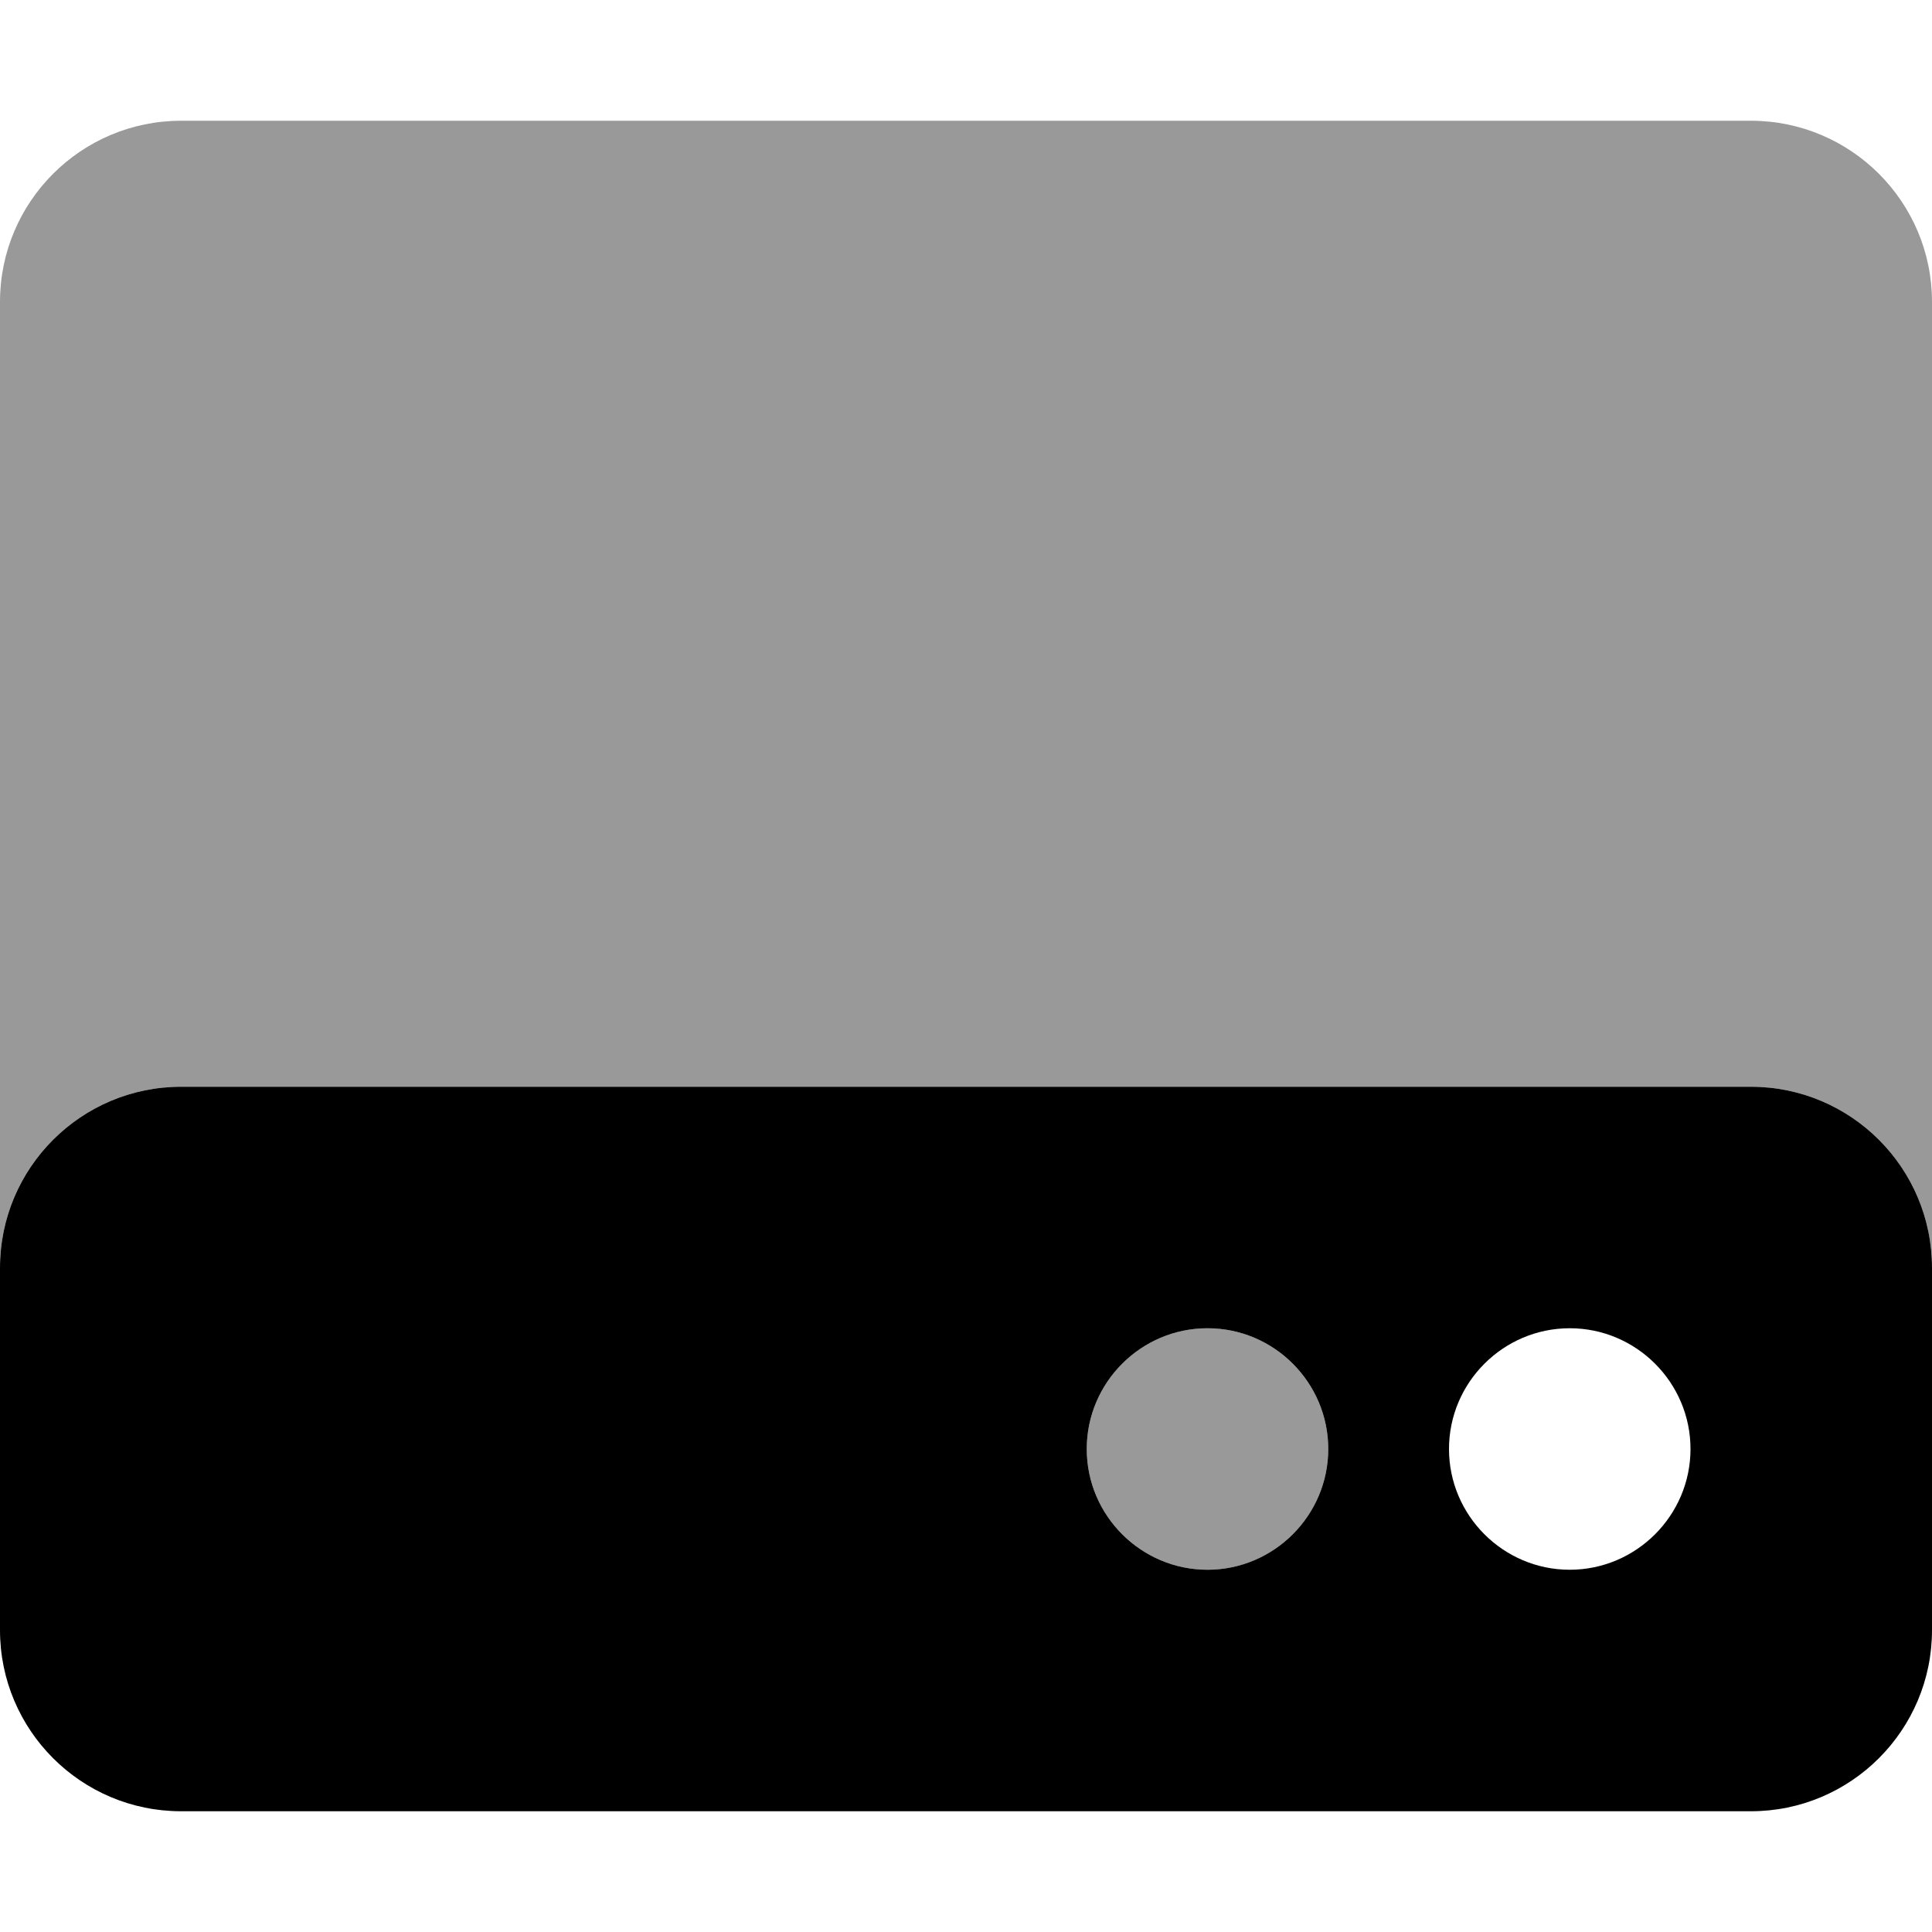
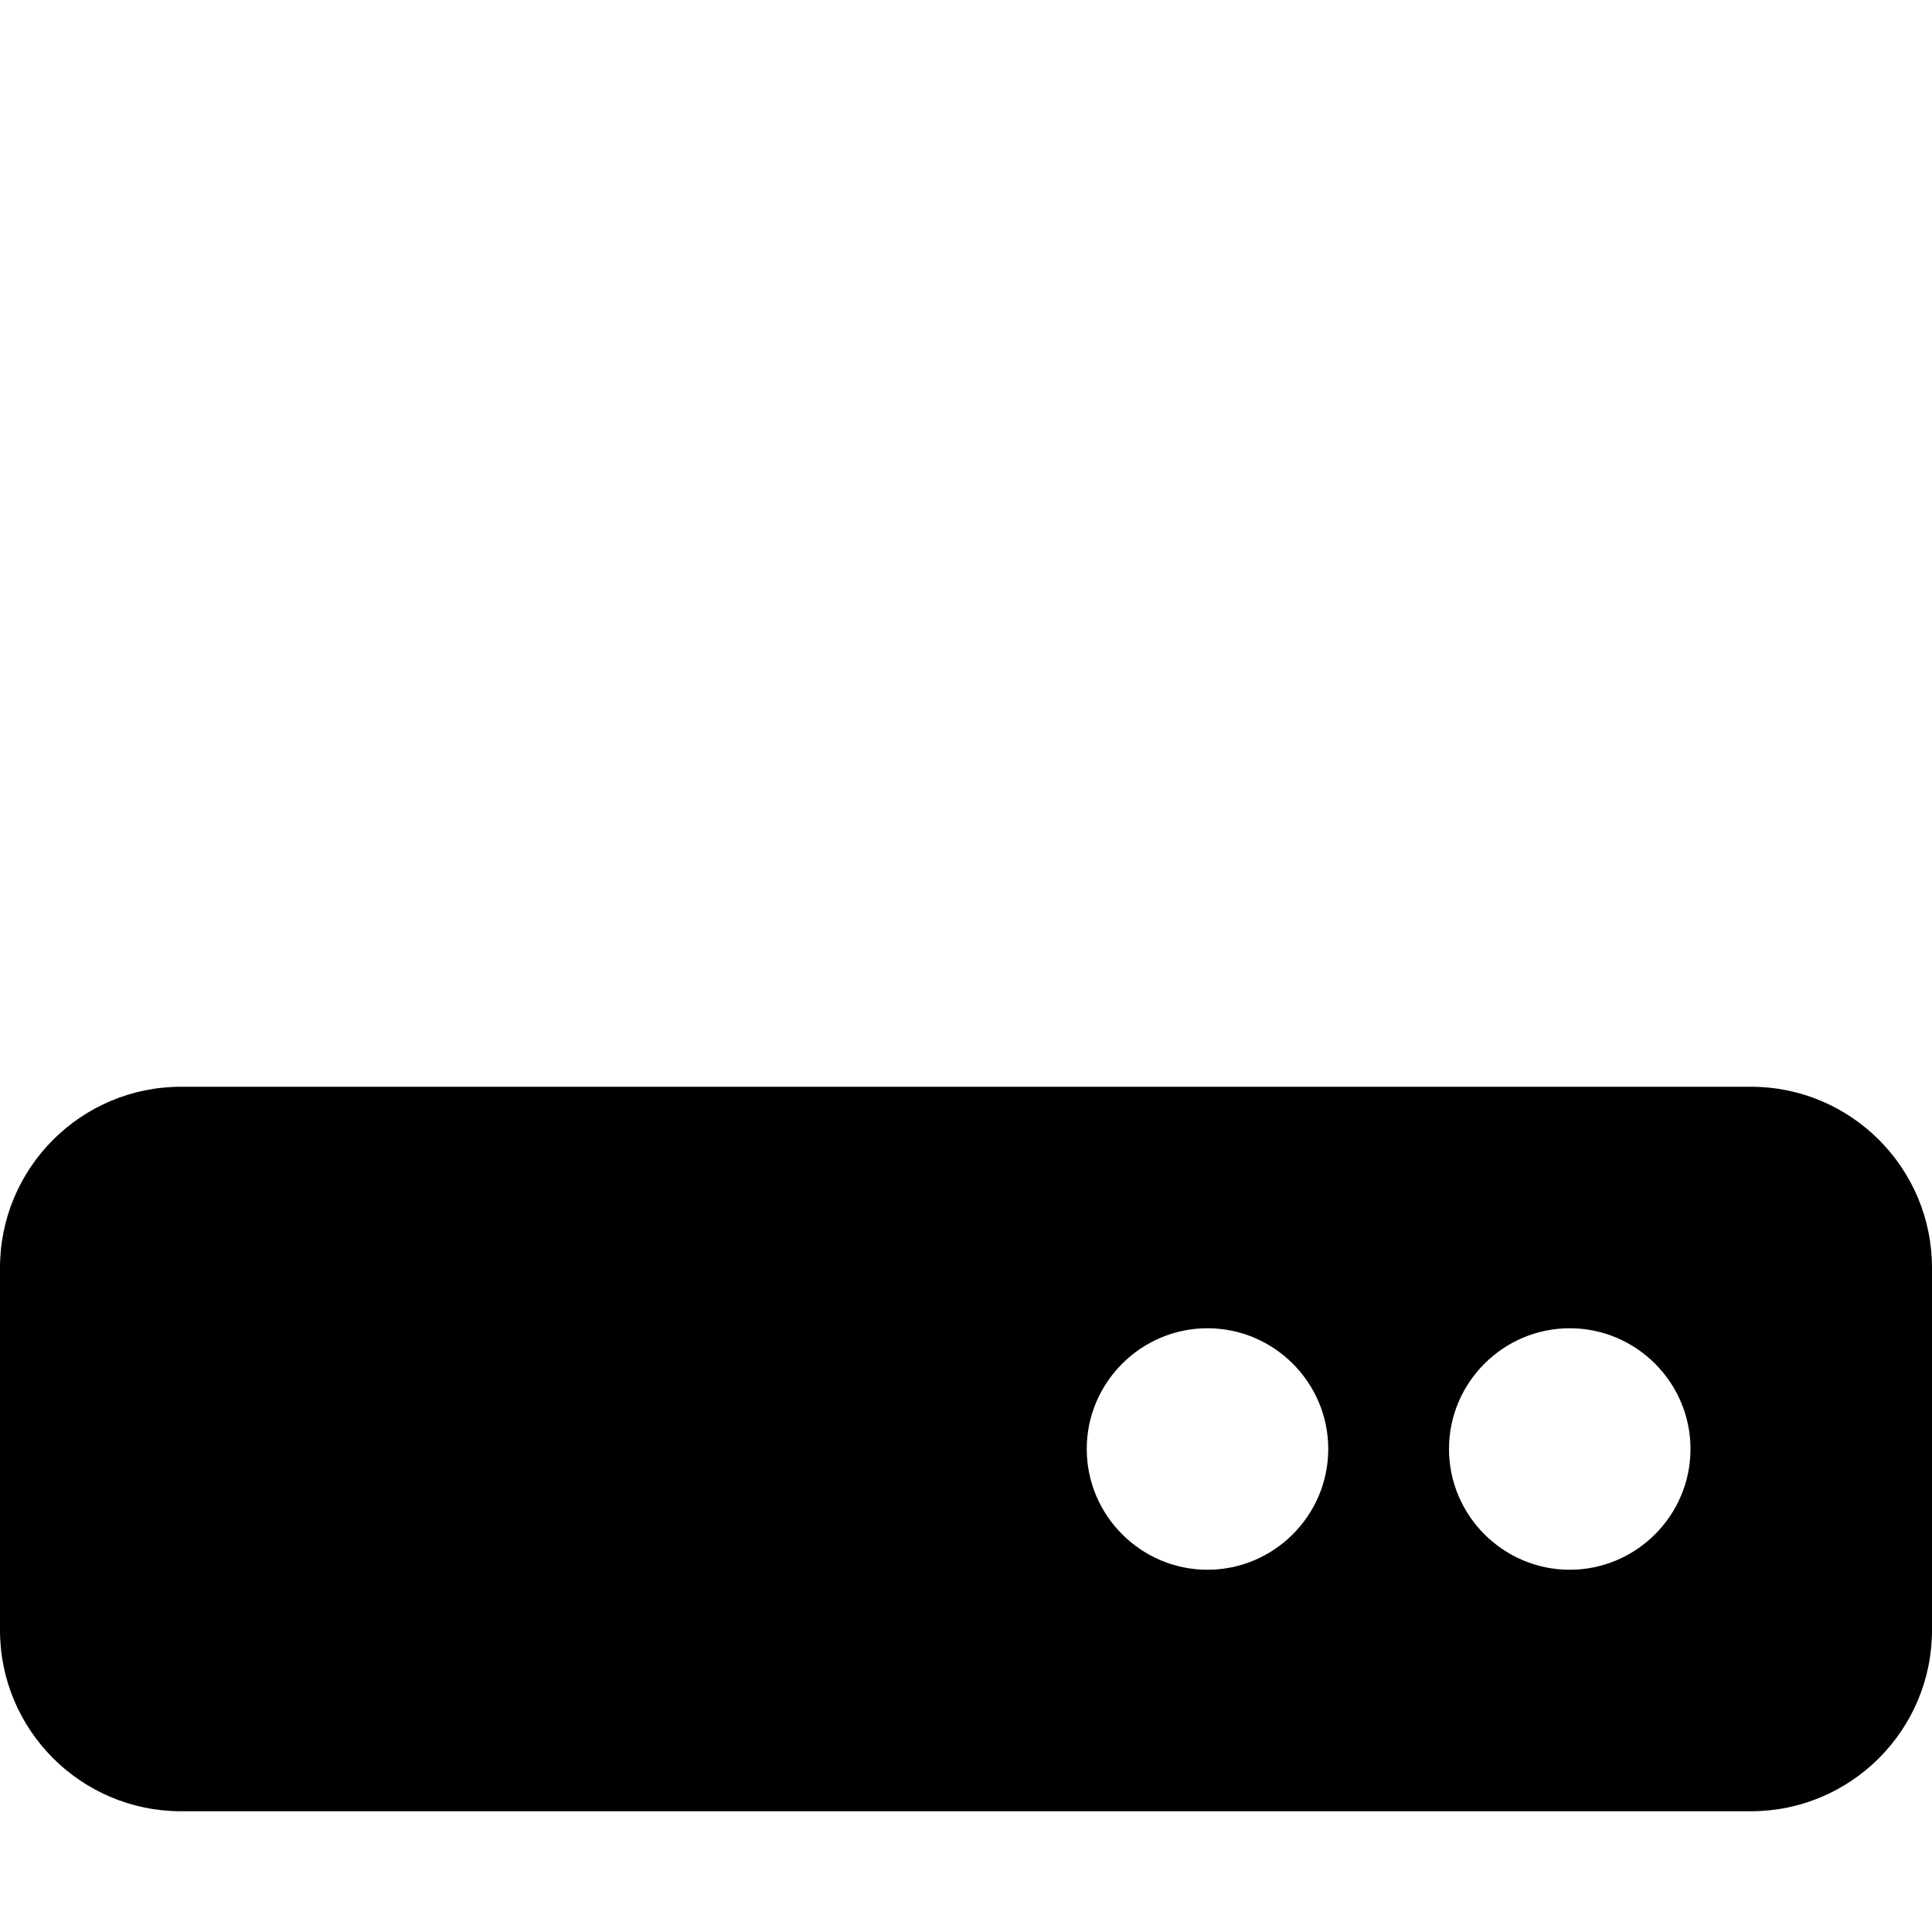
<svg xmlns="http://www.w3.org/2000/svg" viewBox="0 0 512 512">
  <defs>
    <style>.fa-secondary{opacity:.4}</style>
  </defs>
  <path class="fa-primary" d="M464 288h-416C21.5 288 0 309.5 0 336v96C0 458.5 21.5 480 48 480h416c26.5 0 48-21.5 48-48v-96C512 309.5 490.5 288 464 288zM320 416c-17.62 0-32-14.38-32-32s14.38-32 32-32s32 14.38 32 32S337.6 416 320 416zM416 416c-17.62 0-32-14.38-32-32s14.38-32 32-32s32 14.38 32 32S433.6 416 416 416z" />
-   <path class="fa-secondary" d="M464 32h-416C21.5 32 0 53.5 0 80v256C0 309.5 21.5 288 48 288h416c26.5 0 48 21.5 48 48v-256C512 53.5 490.5 32 464 32zM320 352c-17.62 0-32 14.38-32 32s14.38 32 32 32s32-14.38 32-32S337.6 352 320 352z" />
</svg>